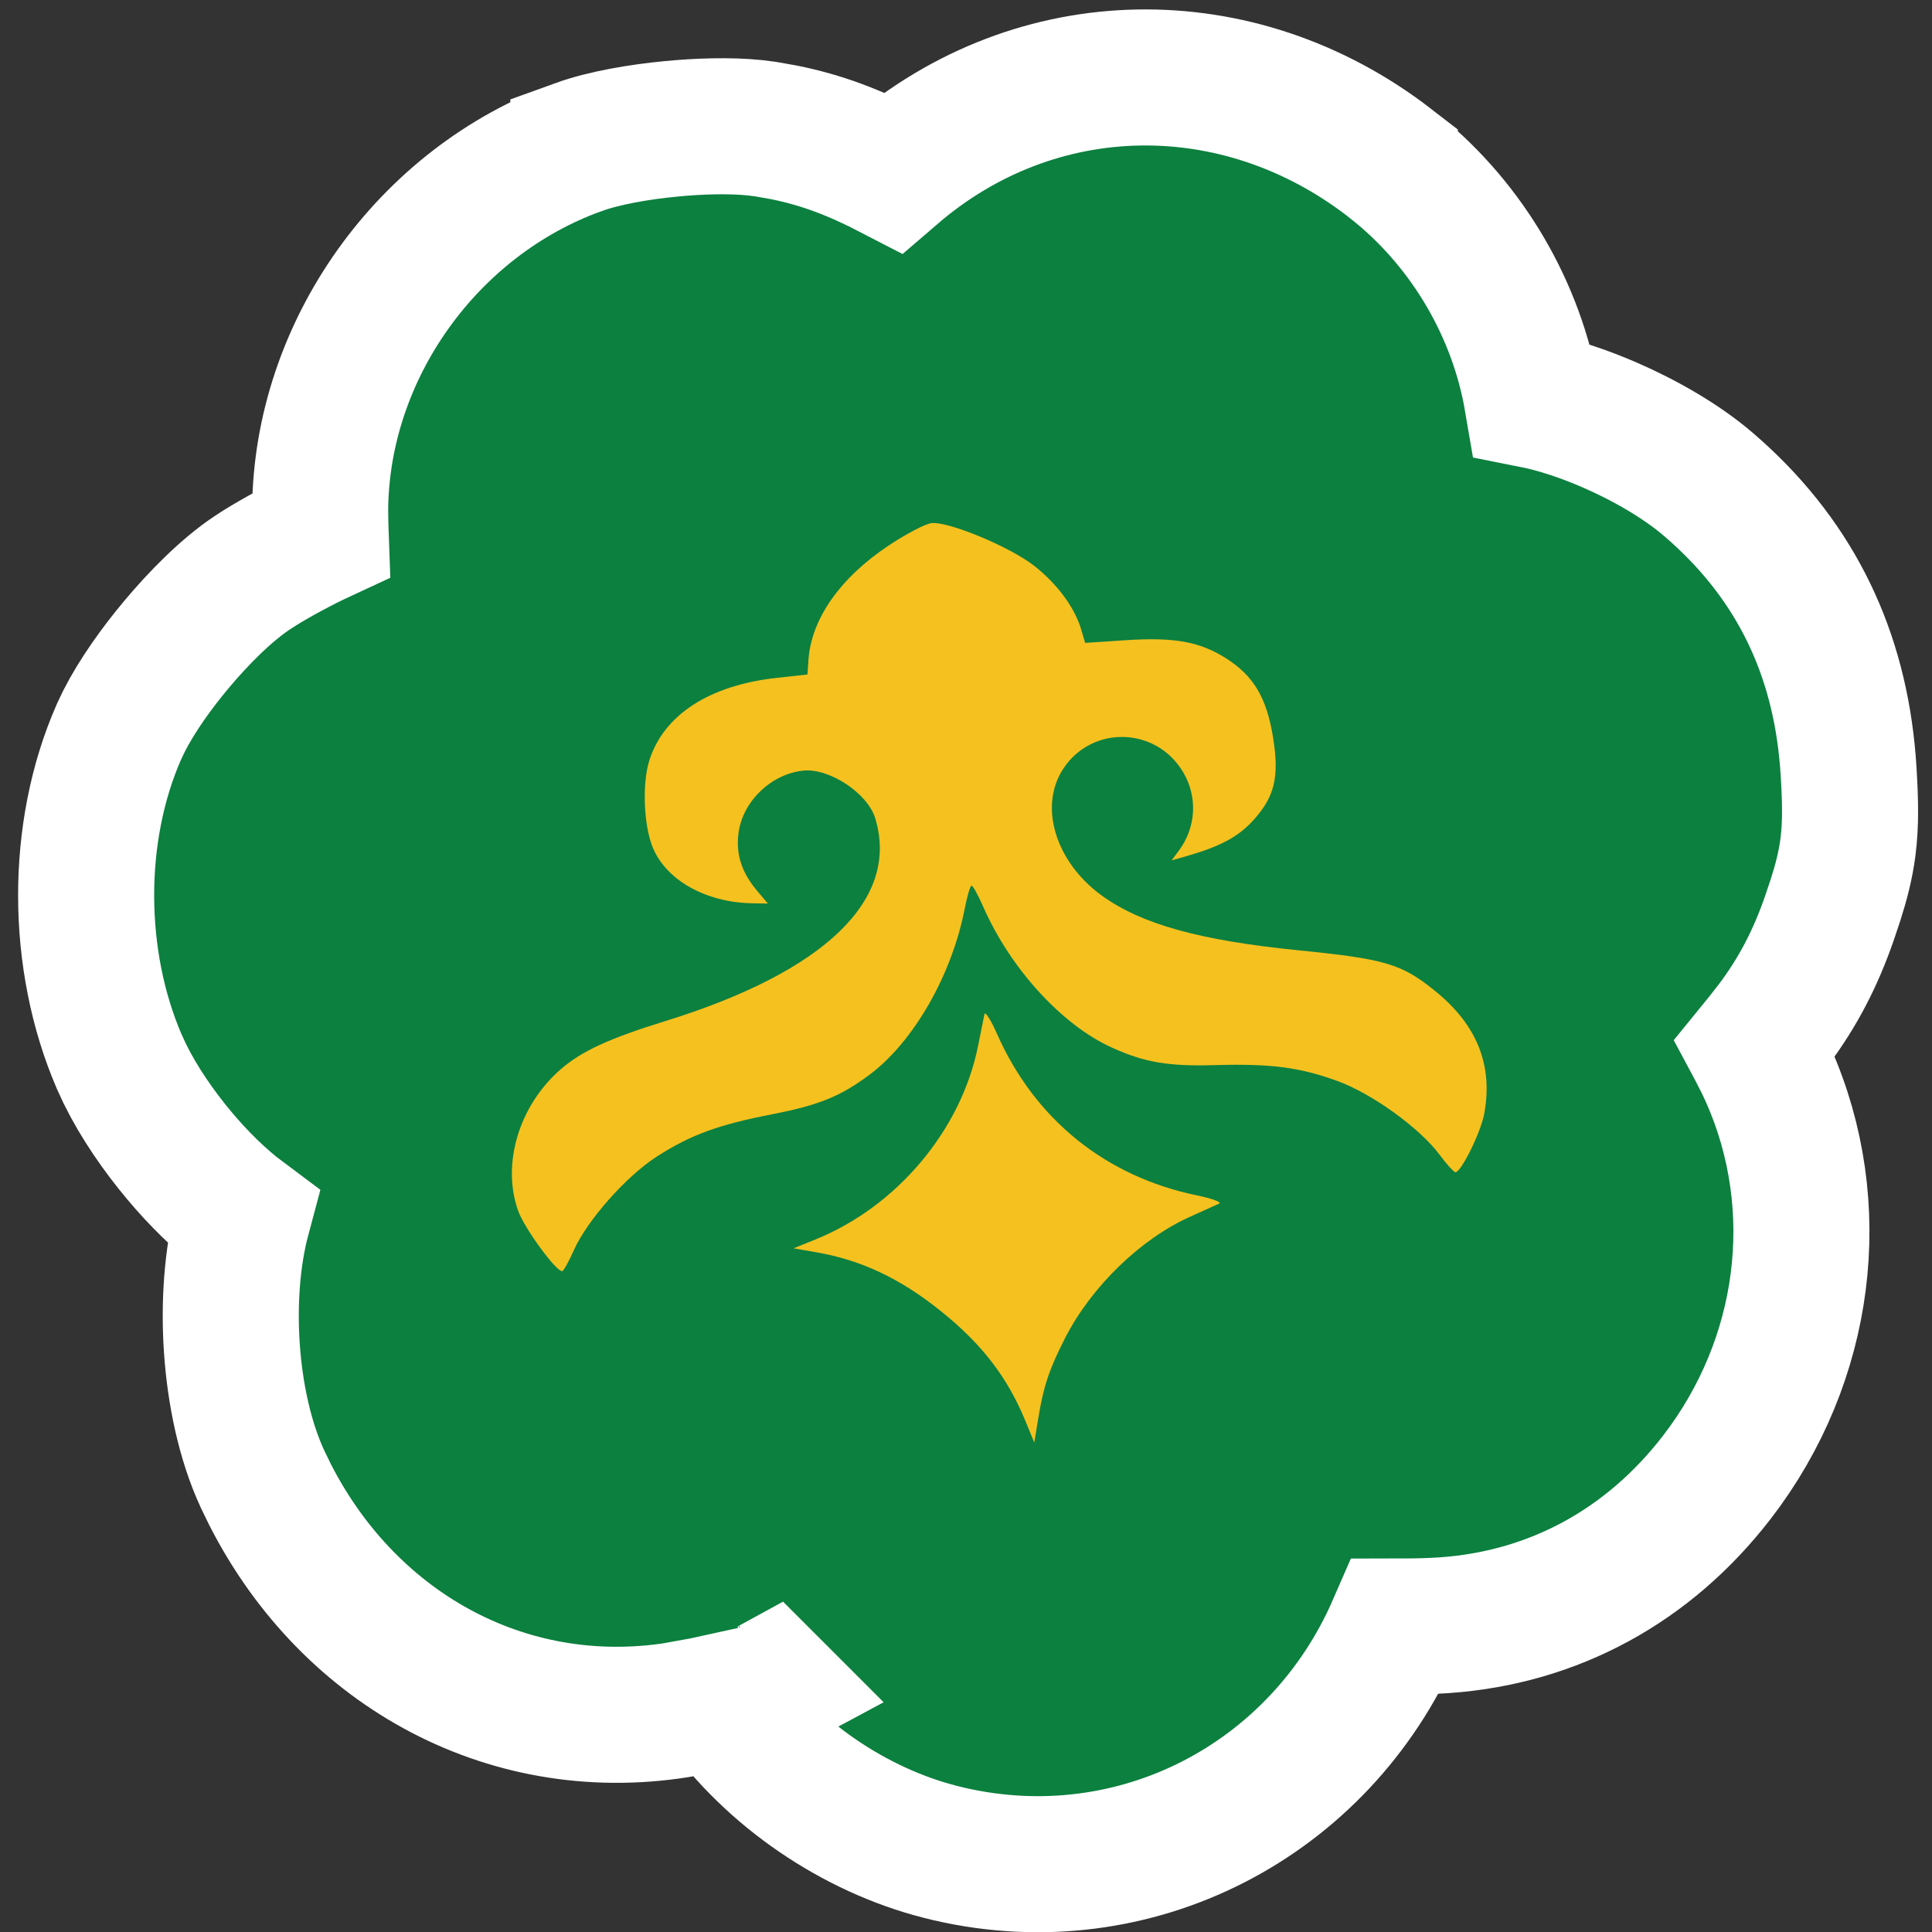
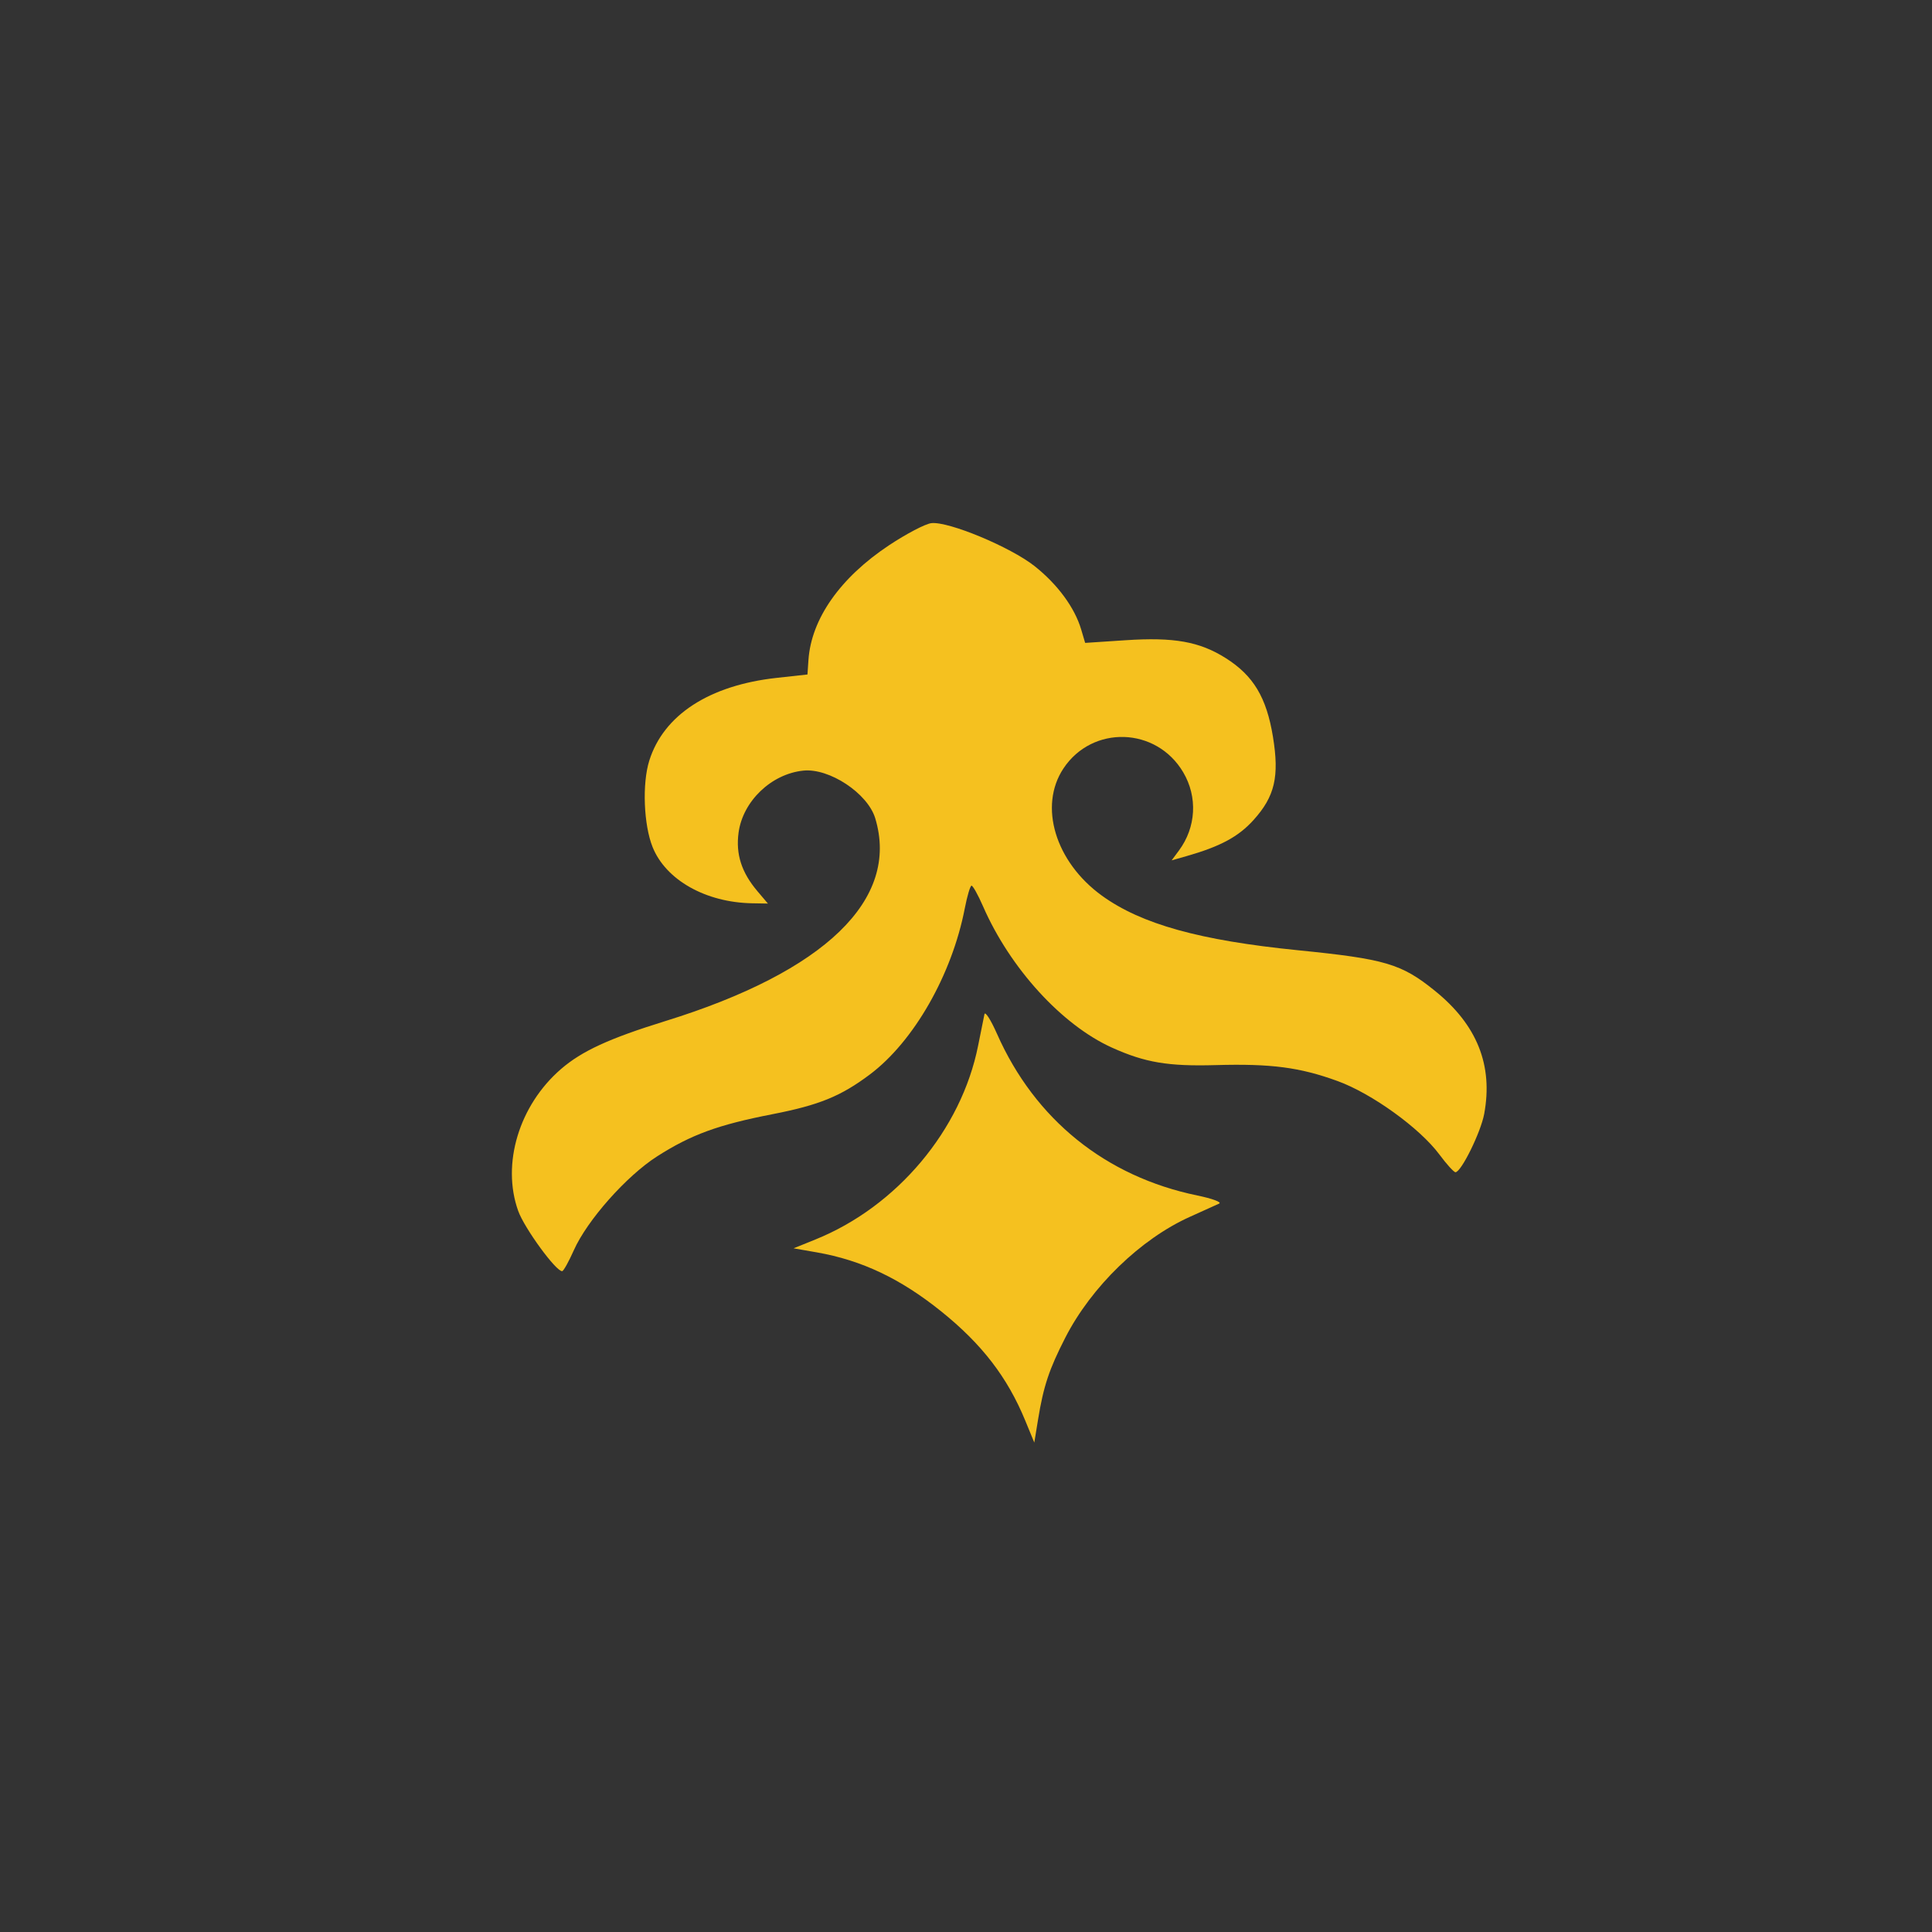
<svg xmlns="http://www.w3.org/2000/svg" width="71" height="71" viewBox="0 0 71 71" fill="none">
  <rect x="0" y="0" width="71" height="71" fill="#333333" stroke="none" />
-   <path d="M32.82 6.337C38.091 1.801 45.512 1.687 51.074 5.986L51.074 5.987L51.346 6.203C53.949 8.325 55.743 11.397 56.306 14.695C57.271 14.886 58.273 15.233 59.161 15.62C60.433 16.174 61.776 16.936 62.788 17.805L63.084 18.066C66.007 20.696 67.588 23.99 67.909 27.983L67.937 28.385C67.998 29.414 68.023 30.268 67.91 31.14C67.823 31.804 67.665 32.413 67.457 33.064L67.233 33.733C66.719 35.218 66.079 36.452 65.179 37.656L64.777 38.171L64.498 38.514L64.537 38.587L64.537 38.588L64.779 39.062C67.099 43.838 66.539 49.502 63.407 53.868L63.086 54.299C60.582 57.541 57.1 59.444 53.084 59.726L52.693 59.748C52.206 59.769 51.716 59.776 51.282 59.776C48.481 66.21 41.685 69.703 34.89 68.136L34.564 68.057C31.391 67.249 28.372 65.188 26.489 62.529C26.088 62.618 25.643 62.71 25.197 62.79L25.198 62.791C18.838 63.927 12.88 60.725 9.92 54.917L9.644 54.348C8.986 52.924 8.634 51.191 8.521 49.547C8.412 47.944 8.516 46.223 8.92 44.716C8.079 44.089 7.271 43.28 6.59 42.467C5.831 41.562 5.104 40.51 4.59 39.464L4.383 39.017C2.773 35.287 2.751 30.579 4.368 26.9L4.558 26.5C5.039 25.555 5.762 24.549 6.472 23.7C7.282 22.731 8.29 21.706 9.247 21.064L9.247 21.064L9.535 20.877C10.185 20.471 11.075 19.993 11.786 19.663L11.773 19.301L11.765 18.734C11.806 12.883 15.7 7.414 21.254 5.409L21.254 5.408C22.217 5.06 23.518 4.845 24.661 4.735C25.662 4.638 26.796 4.599 27.743 4.695L28.137 4.745L28.801 4.863C30.189 5.141 31.401 5.6 32.82 6.337ZM28.186 62.028C28.24 62.004 28.291 61.981 28.337 61.956L28.336 61.955C28.287 61.982 28.236 62.004 28.186 62.028Z" fill="#0C803F" stroke="white" stroke-width="5" />
  <path fill-rule="evenodd" clip-rule="evenodd" d="M32.672 20.038C30.876 21.23 29.813 22.744 29.71 24.256L29.674 24.787L28.538 24.912C26.061 25.186 24.386 26.276 23.86 27.955C23.596 28.799 23.654 30.309 23.982 31.128C24.467 32.337 25.932 33.165 27.641 33.195L28.22 33.205L27.836 32.752C27.251 32.062 27.035 31.392 27.142 30.6C27.299 29.443 28.343 28.442 29.52 28.32C30.476 28.22 31.886 29.153 32.164 30.07C33.068 33.054 30.325 35.705 24.45 37.524C22.386 38.163 21.383 38.625 20.615 39.288C19.075 40.62 18.425 42.773 19.043 44.5C19.272 45.139 20.445 46.744 20.661 46.714C20.711 46.707 20.903 46.362 21.087 45.948C21.579 44.843 23.02 43.218 24.147 42.497C25.395 41.699 26.39 41.335 28.388 40.946C30.105 40.611 30.9 40.287 31.966 39.487C33.58 38.276 34.983 35.823 35.455 33.383C35.543 32.929 35.655 32.553 35.703 32.548C35.751 32.543 35.942 32.885 36.127 33.309C37.122 35.586 39.027 37.672 40.867 38.501C42.083 39.049 42.929 39.191 44.677 39.142C46.712 39.085 47.763 39.222 49.155 39.728C50.413 40.185 52.175 41.456 52.896 42.426C53.166 42.79 53.434 43.084 53.49 43.079C53.705 43.061 54.417 41.613 54.543 40.938C54.876 39.147 54.281 37.661 52.73 36.41C51.501 35.417 50.912 35.243 47.7 34.921C44.091 34.56 41.944 33.962 40.496 32.916C38.783 31.677 38.162 29.627 39.08 28.242C40.143 26.638 42.496 26.711 43.482 28.38C44.019 29.288 43.958 30.404 43.324 31.258L43.057 31.618L43.598 31.464C44.846 31.108 45.511 30.751 46.066 30.136C46.85 29.268 47.02 28.54 46.78 27.074C46.544 25.631 46.062 24.828 45.048 24.187C44.084 23.578 43.145 23.41 41.364 23.528L39.879 23.626L39.732 23.131C39.494 22.327 38.862 21.47 38.016 20.801C37.126 20.099 34.858 19.155 34.228 19.225C34.01 19.249 33.31 19.615 32.672 20.038ZM36.178 37.272C36.153 37.391 36.048 37.911 35.945 38.428C35.328 41.525 32.963 44.341 29.964 45.551L29.164 45.875L30.017 46.024C31.669 46.314 33.089 46.987 34.587 48.191C36.084 49.394 37.023 50.614 37.678 52.208L38.01 53.014L38.15 52.156C38.349 50.938 38.555 50.32 39.15 49.157C40.109 47.283 41.918 45.53 43.734 44.715C44.212 44.5 44.693 44.283 44.802 44.232C44.912 44.181 44.552 44.047 44.003 43.934C40.632 43.238 38.034 41.143 36.641 37.997C36.412 37.479 36.204 37.153 36.178 37.272Z" fill="#F5C11F" />
</svg>